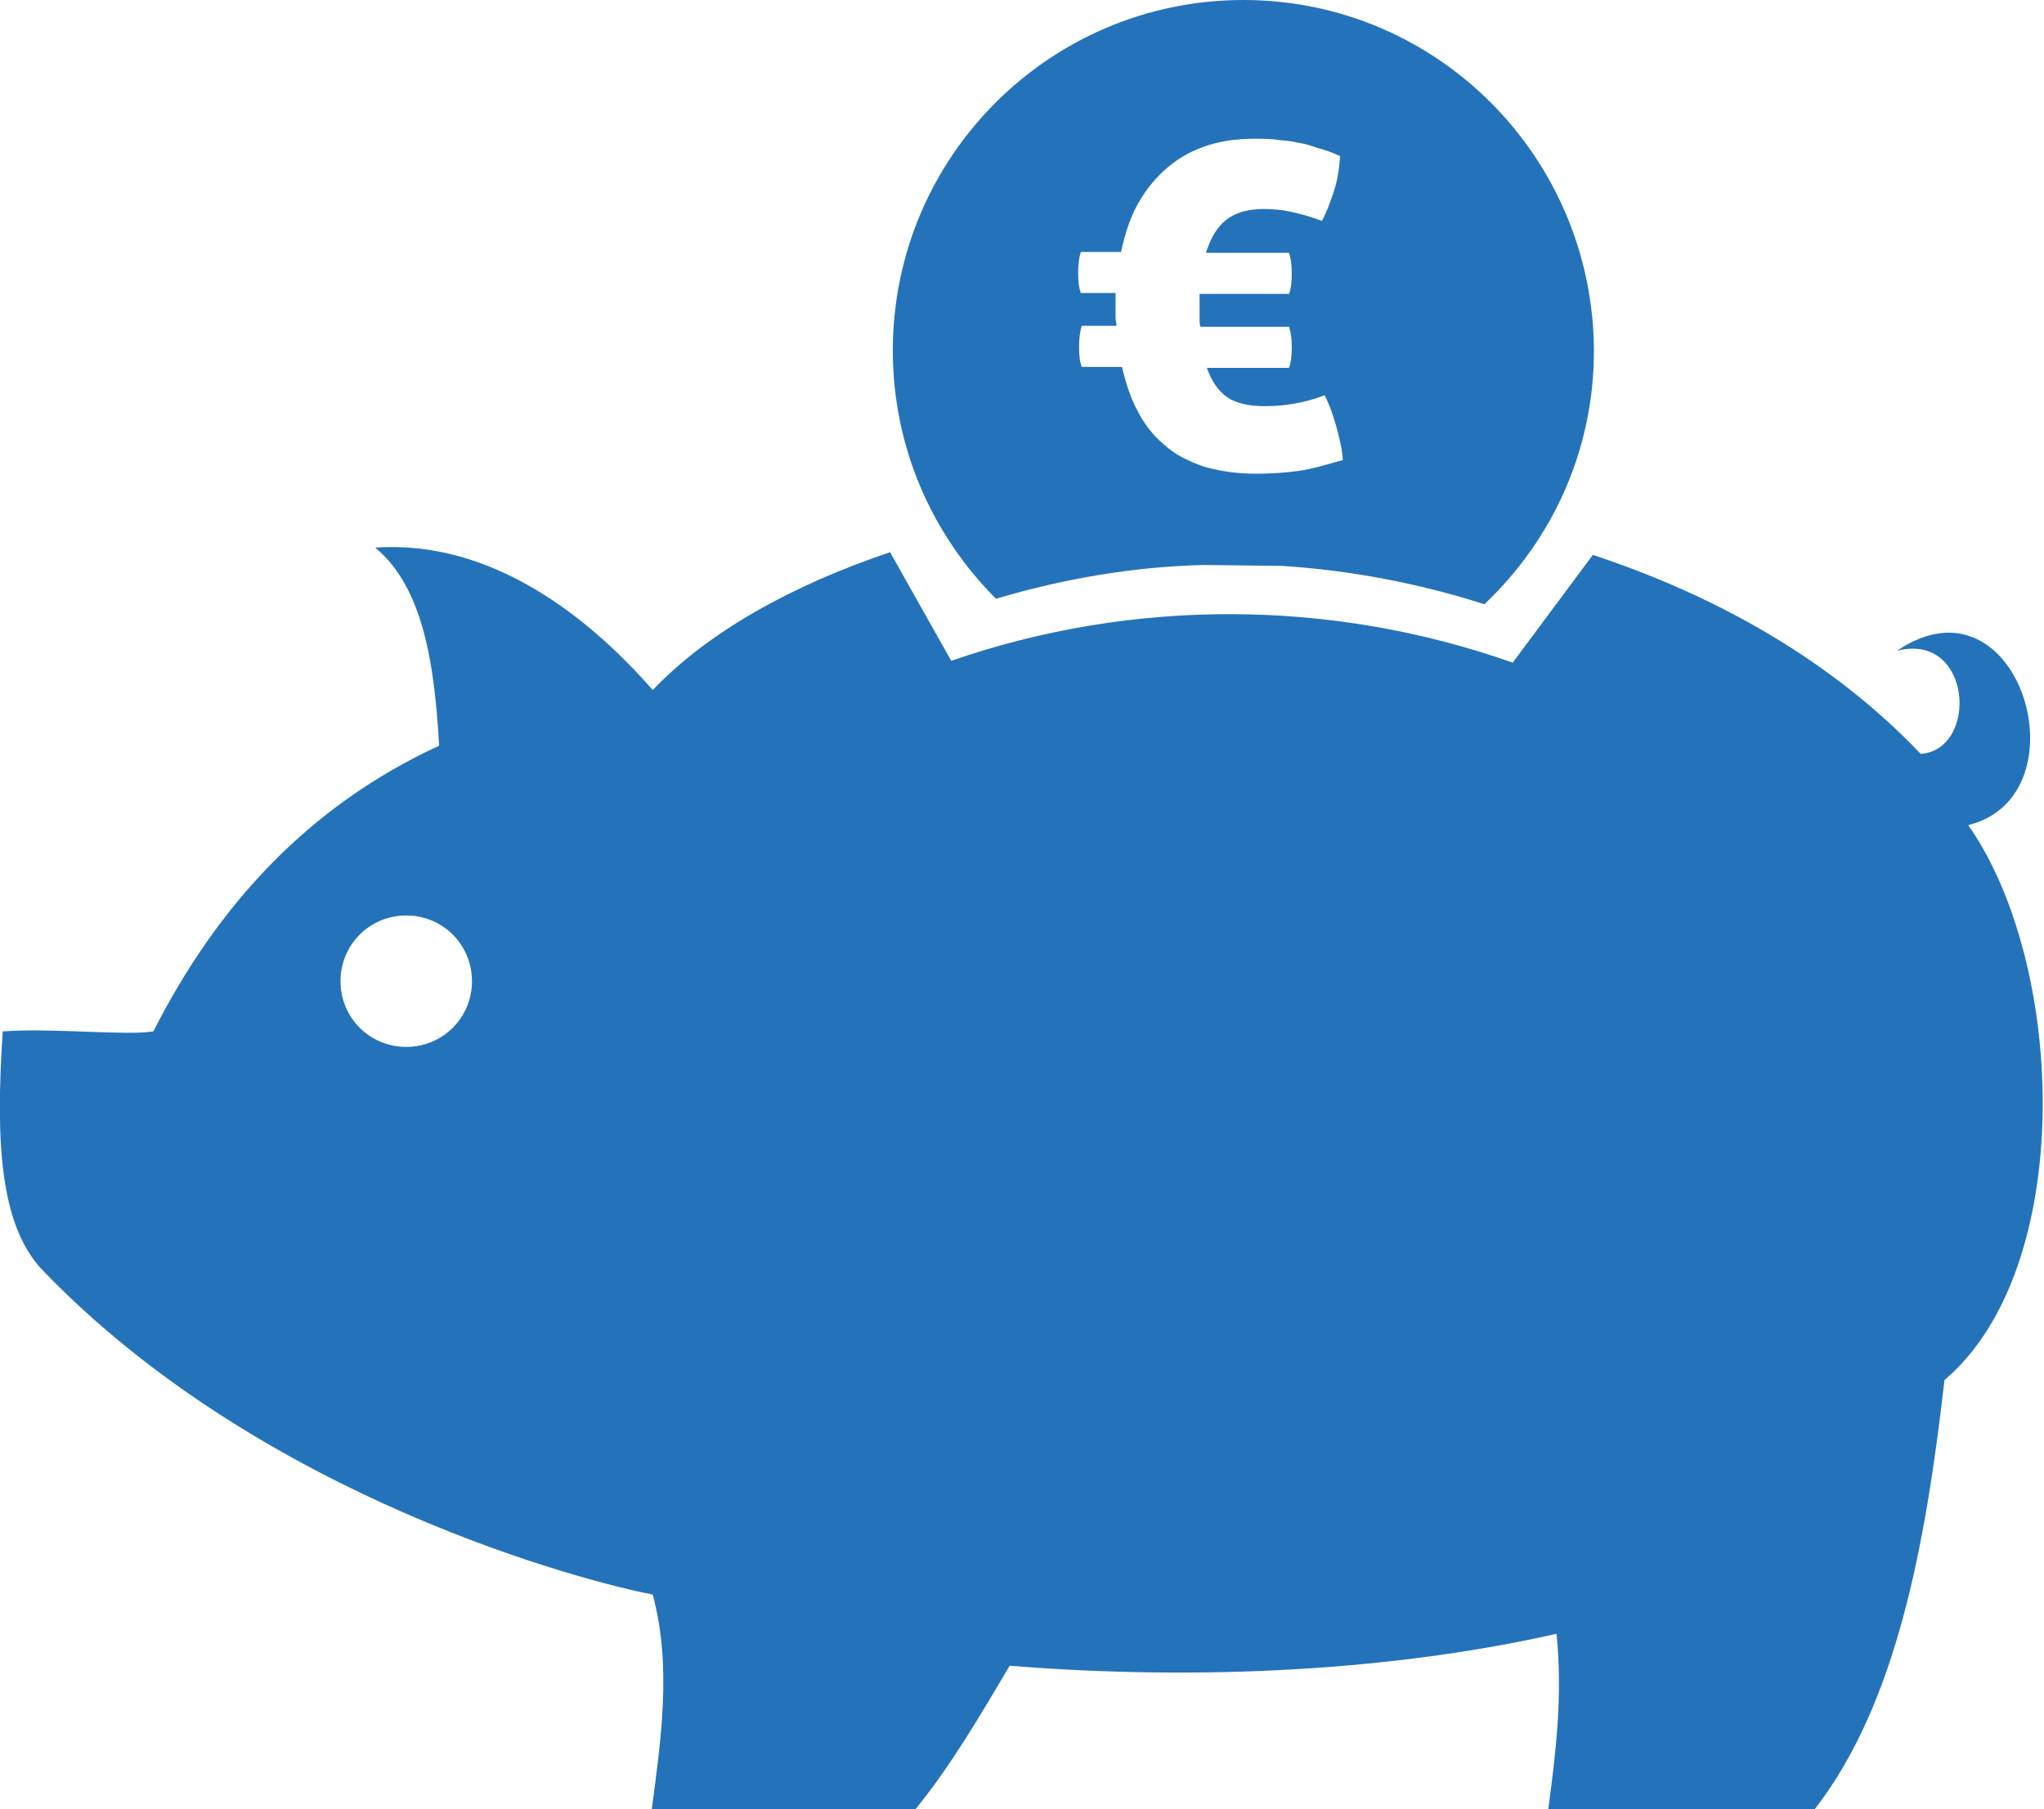
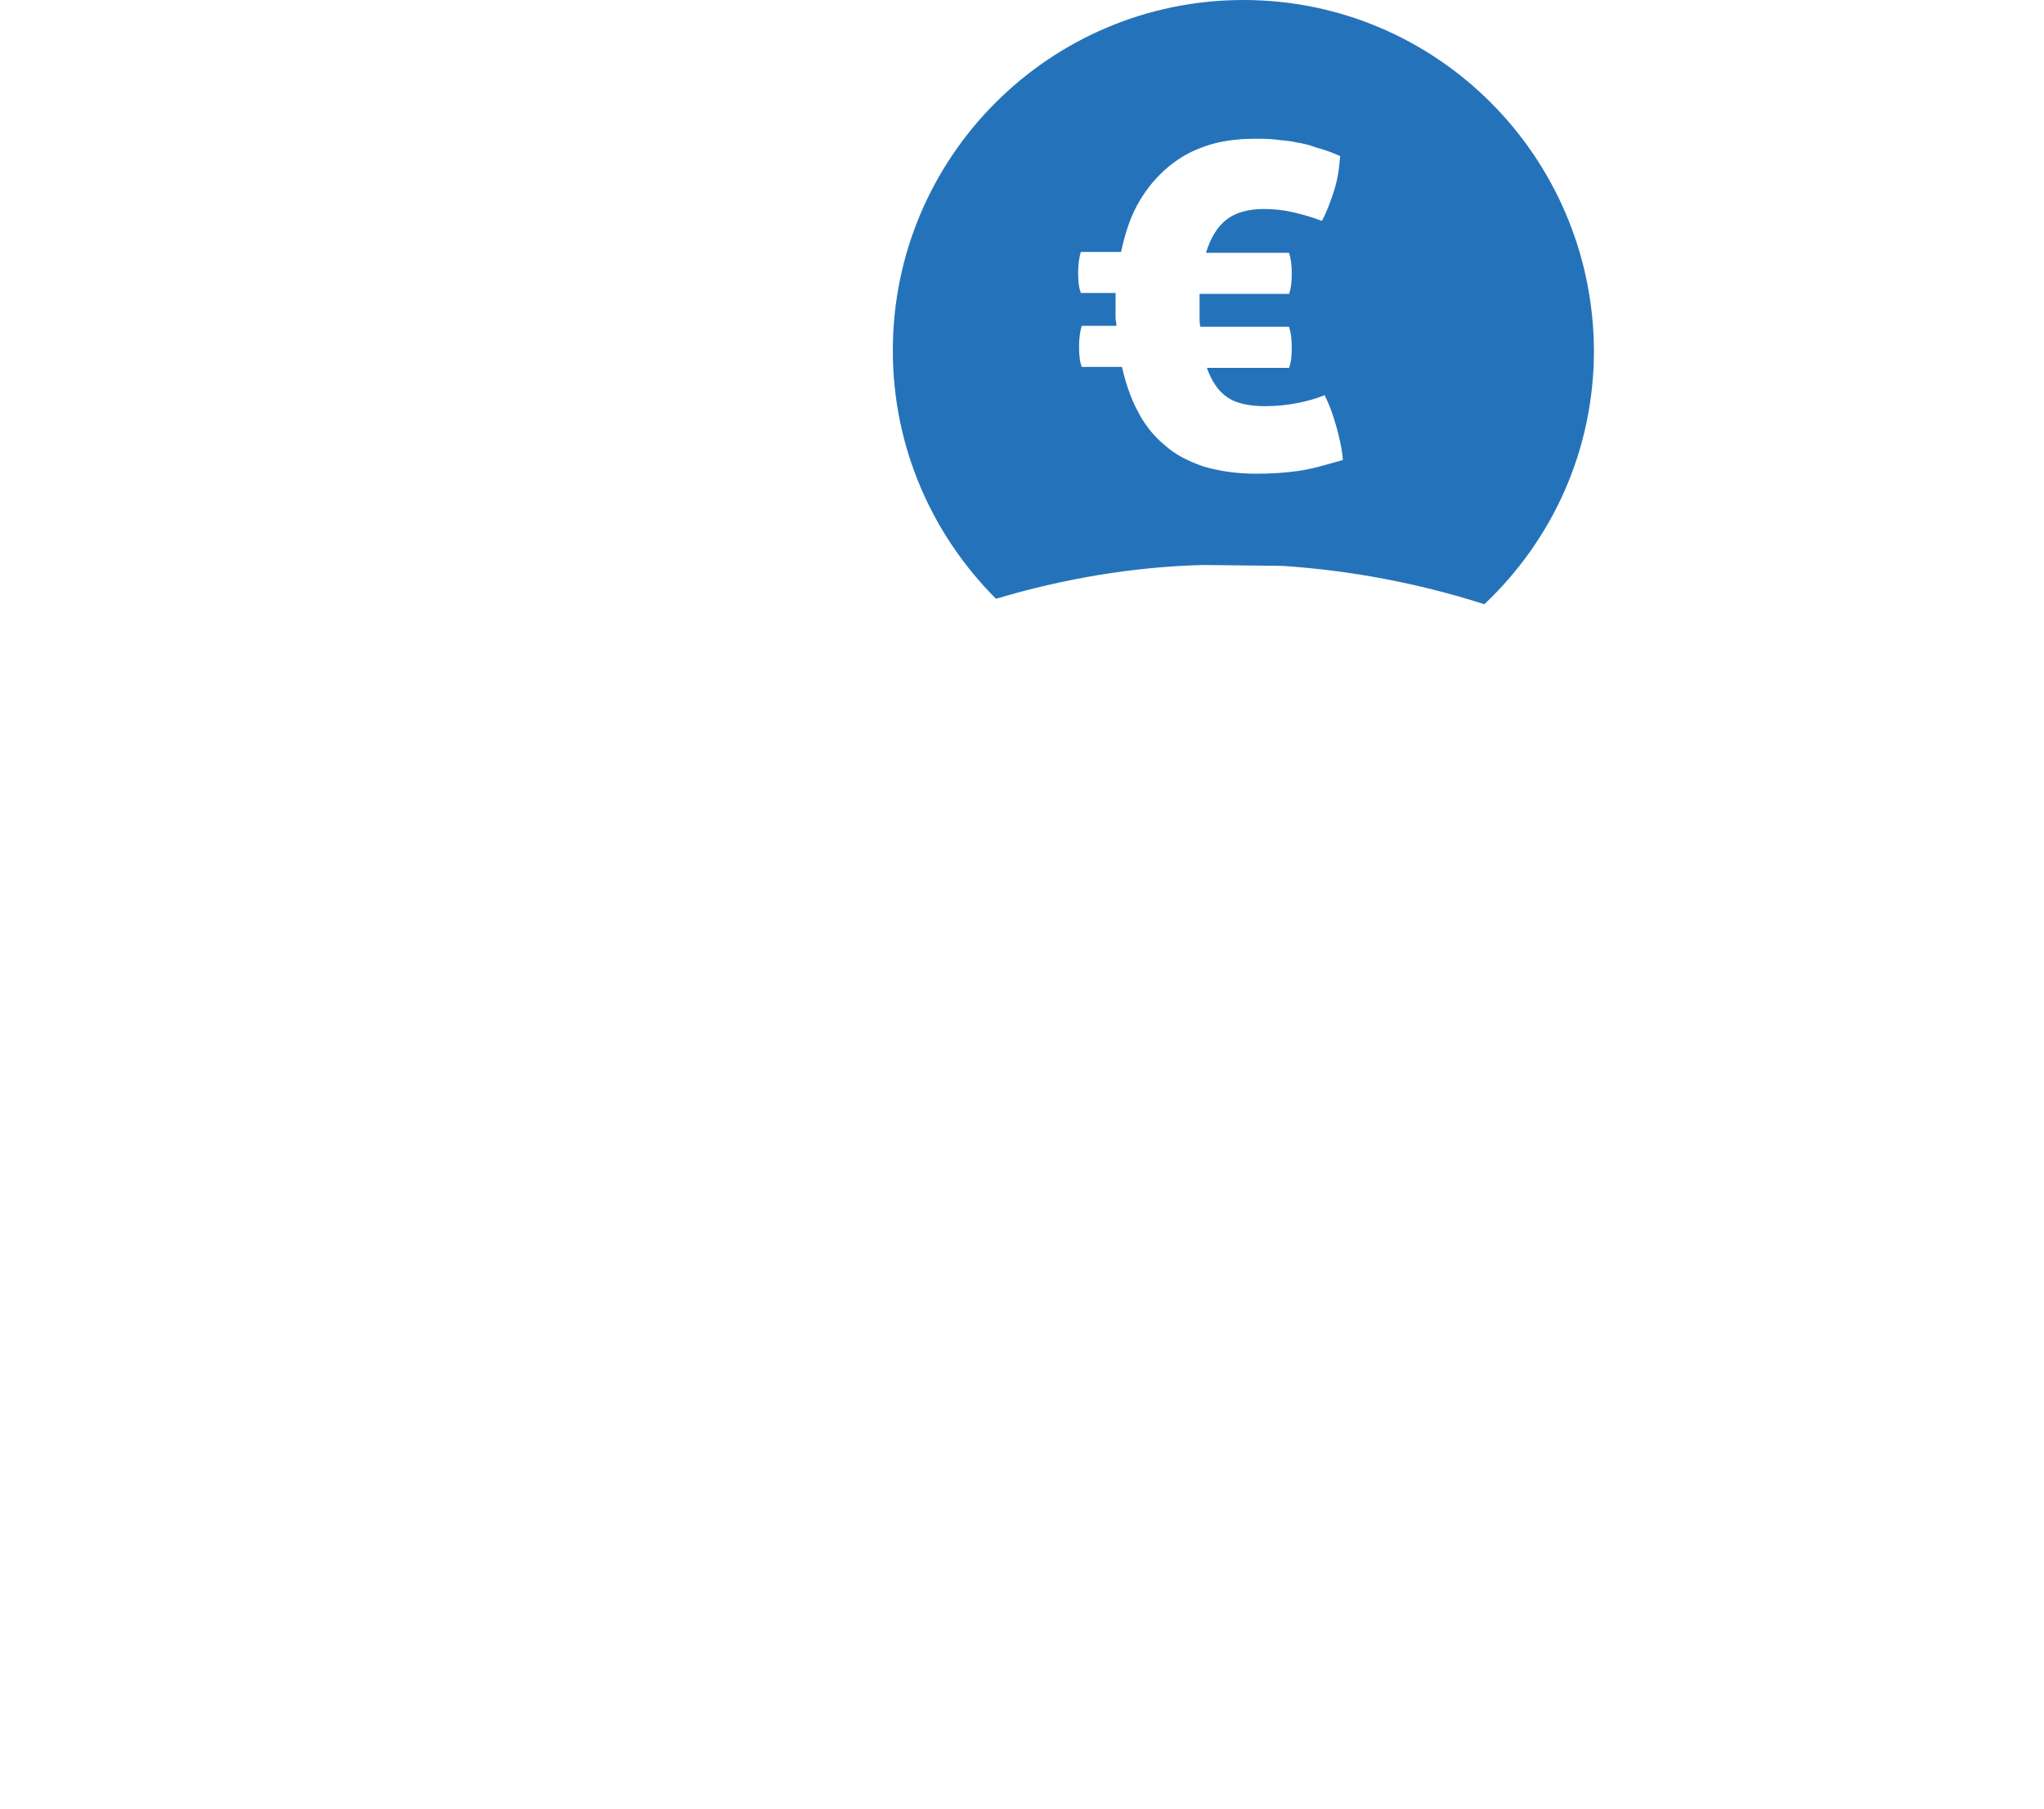
<svg xmlns="http://www.w3.org/2000/svg" version="1.1" id="Layer_1" x="0px" y="0px" viewBox="0 0 223.9 198.2" style="enable-background:new 0 0 223.9 198.2;" xml:space="preserve">
  <style type="text/css">
	.st0{fill:#2473BA;}
</style>
  <g>
-     <path class="st0" d="M71.5,174.7c2.1,7.8,0.9,15.9-0.1,23.5h28.9c3.9-4.8,7.1-10.3,10.3-15.7c21.1,1.7,42.2,0.5,59.9-3.5   c0.7,6.9-0.1,13.2-0.9,19.2h29.2c8.9-11.5,12.1-28.7,14.2-47c14.4-12.2,13.4-45.4,2.6-60.8c13-3.2,5.6-28.2-7.8-19.1   c8.2-2.1,9,10.8,2.6,11.3c-9.7-10.2-22.3-17.3-35.9-21.8l-0.1,0.1l-8.7,11.7c-19.8-7-41.6-7.1-61.5-0.2l-6.7-11.9   c-10.7,3.6-19.9,8.7-26,15.1C64.6,67.7,53.9,59.1,41.1,60c5.2,4.3,6.5,12.6,7,21.7C33.8,88.3,23.8,99.2,16.8,113   c-2.9,0.5-11-0.4-16.5,0c-0.8,12.1-0.3,21.2,4.3,26.1C28.8,164.3,64.6,173.4,71.5,174.7z M51.7,107.5c0,4-3.2,7.2-7.2,7.2   s-7.2-3.2-7.2-7.2s3.2-7.2,7.2-7.2S51.7,103.5,51.7,107.5z" />
    <path class="st0" d="M136.2,0C115,0,97.8,17.2,97.8,38.4c0,10.6,4.3,20.2,11.3,27.2c7.4-2.2,15-3.5,22.7-3.7l8.7,0.1   c7.5,0.5,14.9,1.9,22.1,4.2c7.4-7,12-16.8,12-27.8C174.5,17.2,157.4,0,136.2,0z M142.2,51.6c-1.4,0.2-3,0.3-4.6,0.3   c-2.2,0-4.1-0.3-5.8-0.8c-1.7-0.6-3.1-1.3-4.3-2.4c-1.2-1-2.2-2.3-2.9-3.7c-0.8-1.5-1.3-3.1-1.7-4.8h-4.4c-0.2-0.5-0.3-1.2-0.3-2.2   c0-0.9,0.1-1.7,0.3-2.3h3.8c0-0.3-0.1-0.6-0.1-0.9s0-0.6,0-1v-1.7h-3.8c-0.2-0.5-0.3-1.2-0.3-2.2c0-0.9,0.1-1.7,0.3-2.3h4.4   c0.4-1.8,0.9-3.5,1.7-5c0.8-1.5,1.8-2.8,3-3.9s2.6-2,4.3-2.6c1.6-0.6,3.5-0.9,5.7-0.9c0.8,0,1.6,0,2.3,0.1s1.4,0.1,2.2,0.3   c0.7,0.1,1.5,0.3,2.3,0.6c0.8,0.2,1.6,0.5,2.5,0.9c-0.1,1.4-0.3,2.7-0.7,3.9c-0.4,1.2-0.8,2.3-1.3,3.2c-1.3-0.5-2.5-0.8-3.4-1   s-1.9-0.3-3-0.3c-1.7,0-3.1,0.4-4.1,1.2c-1,0.8-1.7,2-2.2,3.6h9.1c0.2,0.6,0.3,1.3,0.3,2.3s-0.1,1.7-0.3,2.2h-9.8v1.7   c0,0.3,0,0.7,0,1s0,0.6,0.1,0.9h9.7c0.2,0.6,0.3,1.3,0.3,2.3s-0.1,1.7-0.3,2.2h-9c0.5,1.4,1.2,2.5,2.2,3.2s2.4,1,4.2,1   c1.1,0,2.2-0.1,3.3-0.3s2.2-0.5,3.2-0.9c0.6,1.2,1,2.4,1.3,3.5s0.6,2.3,0.7,3.6C145.3,50.9,143.7,51.4,142.2,51.6z" />
  </g>
</svg>